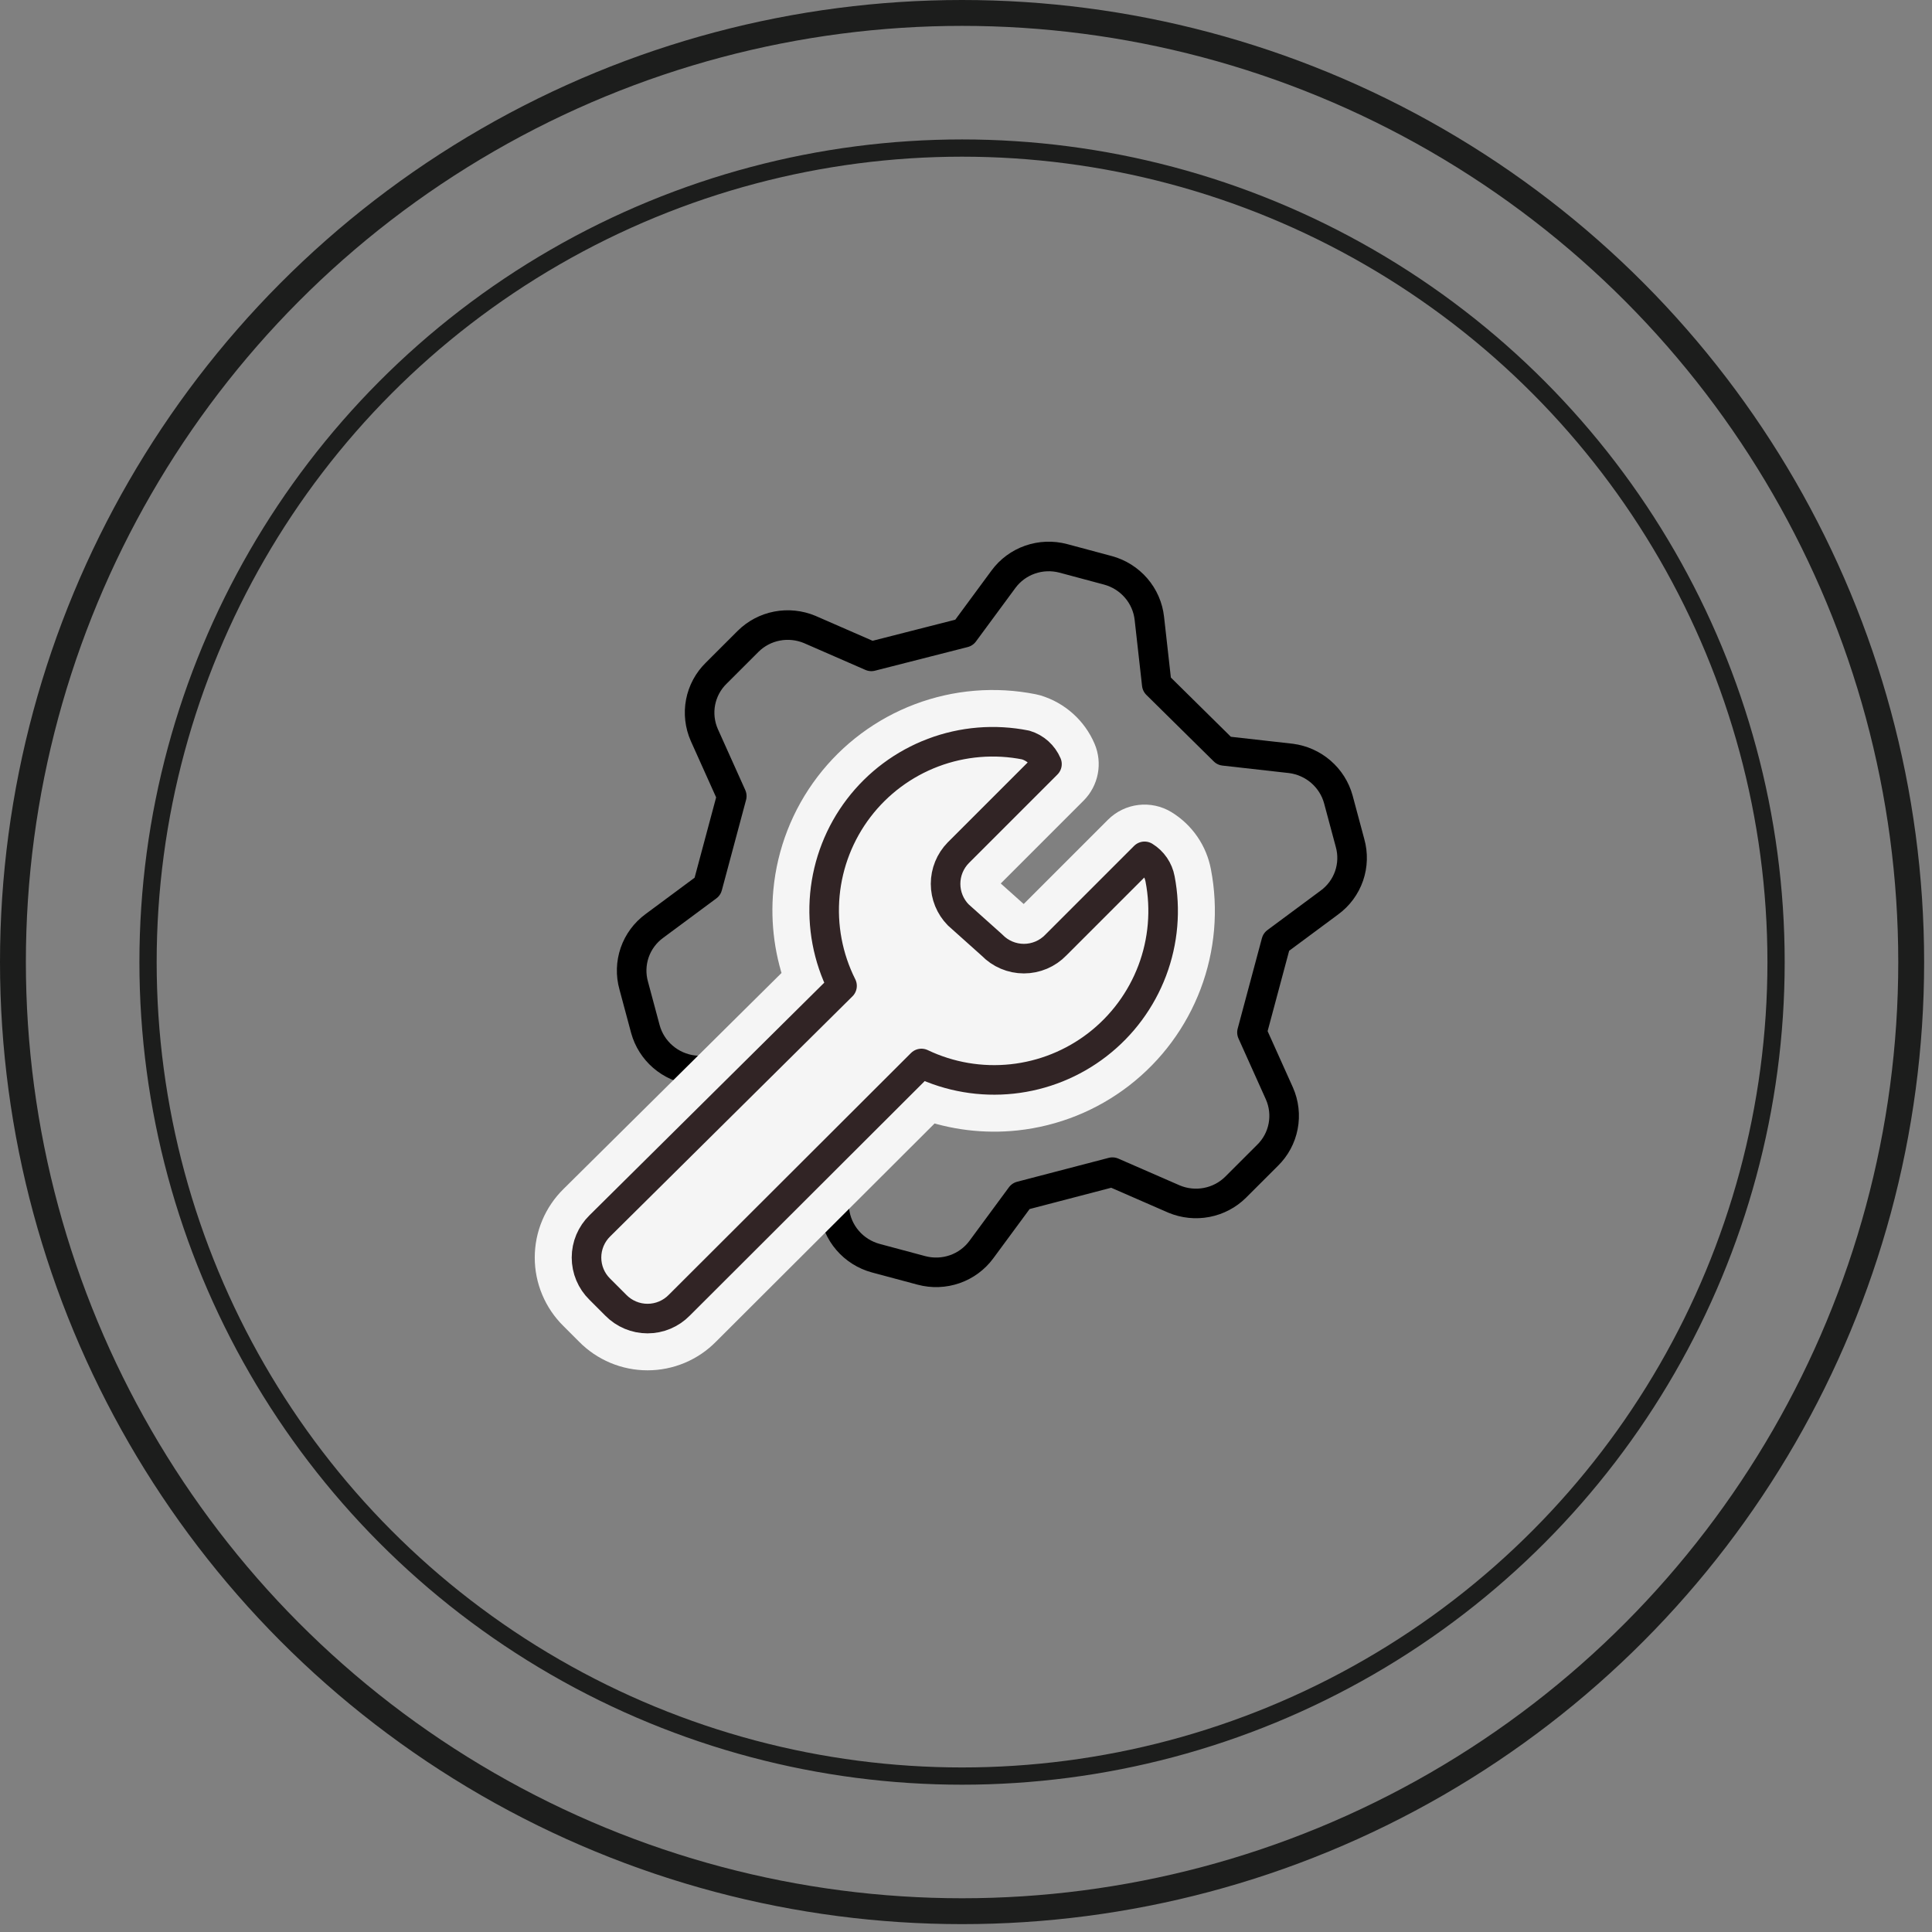
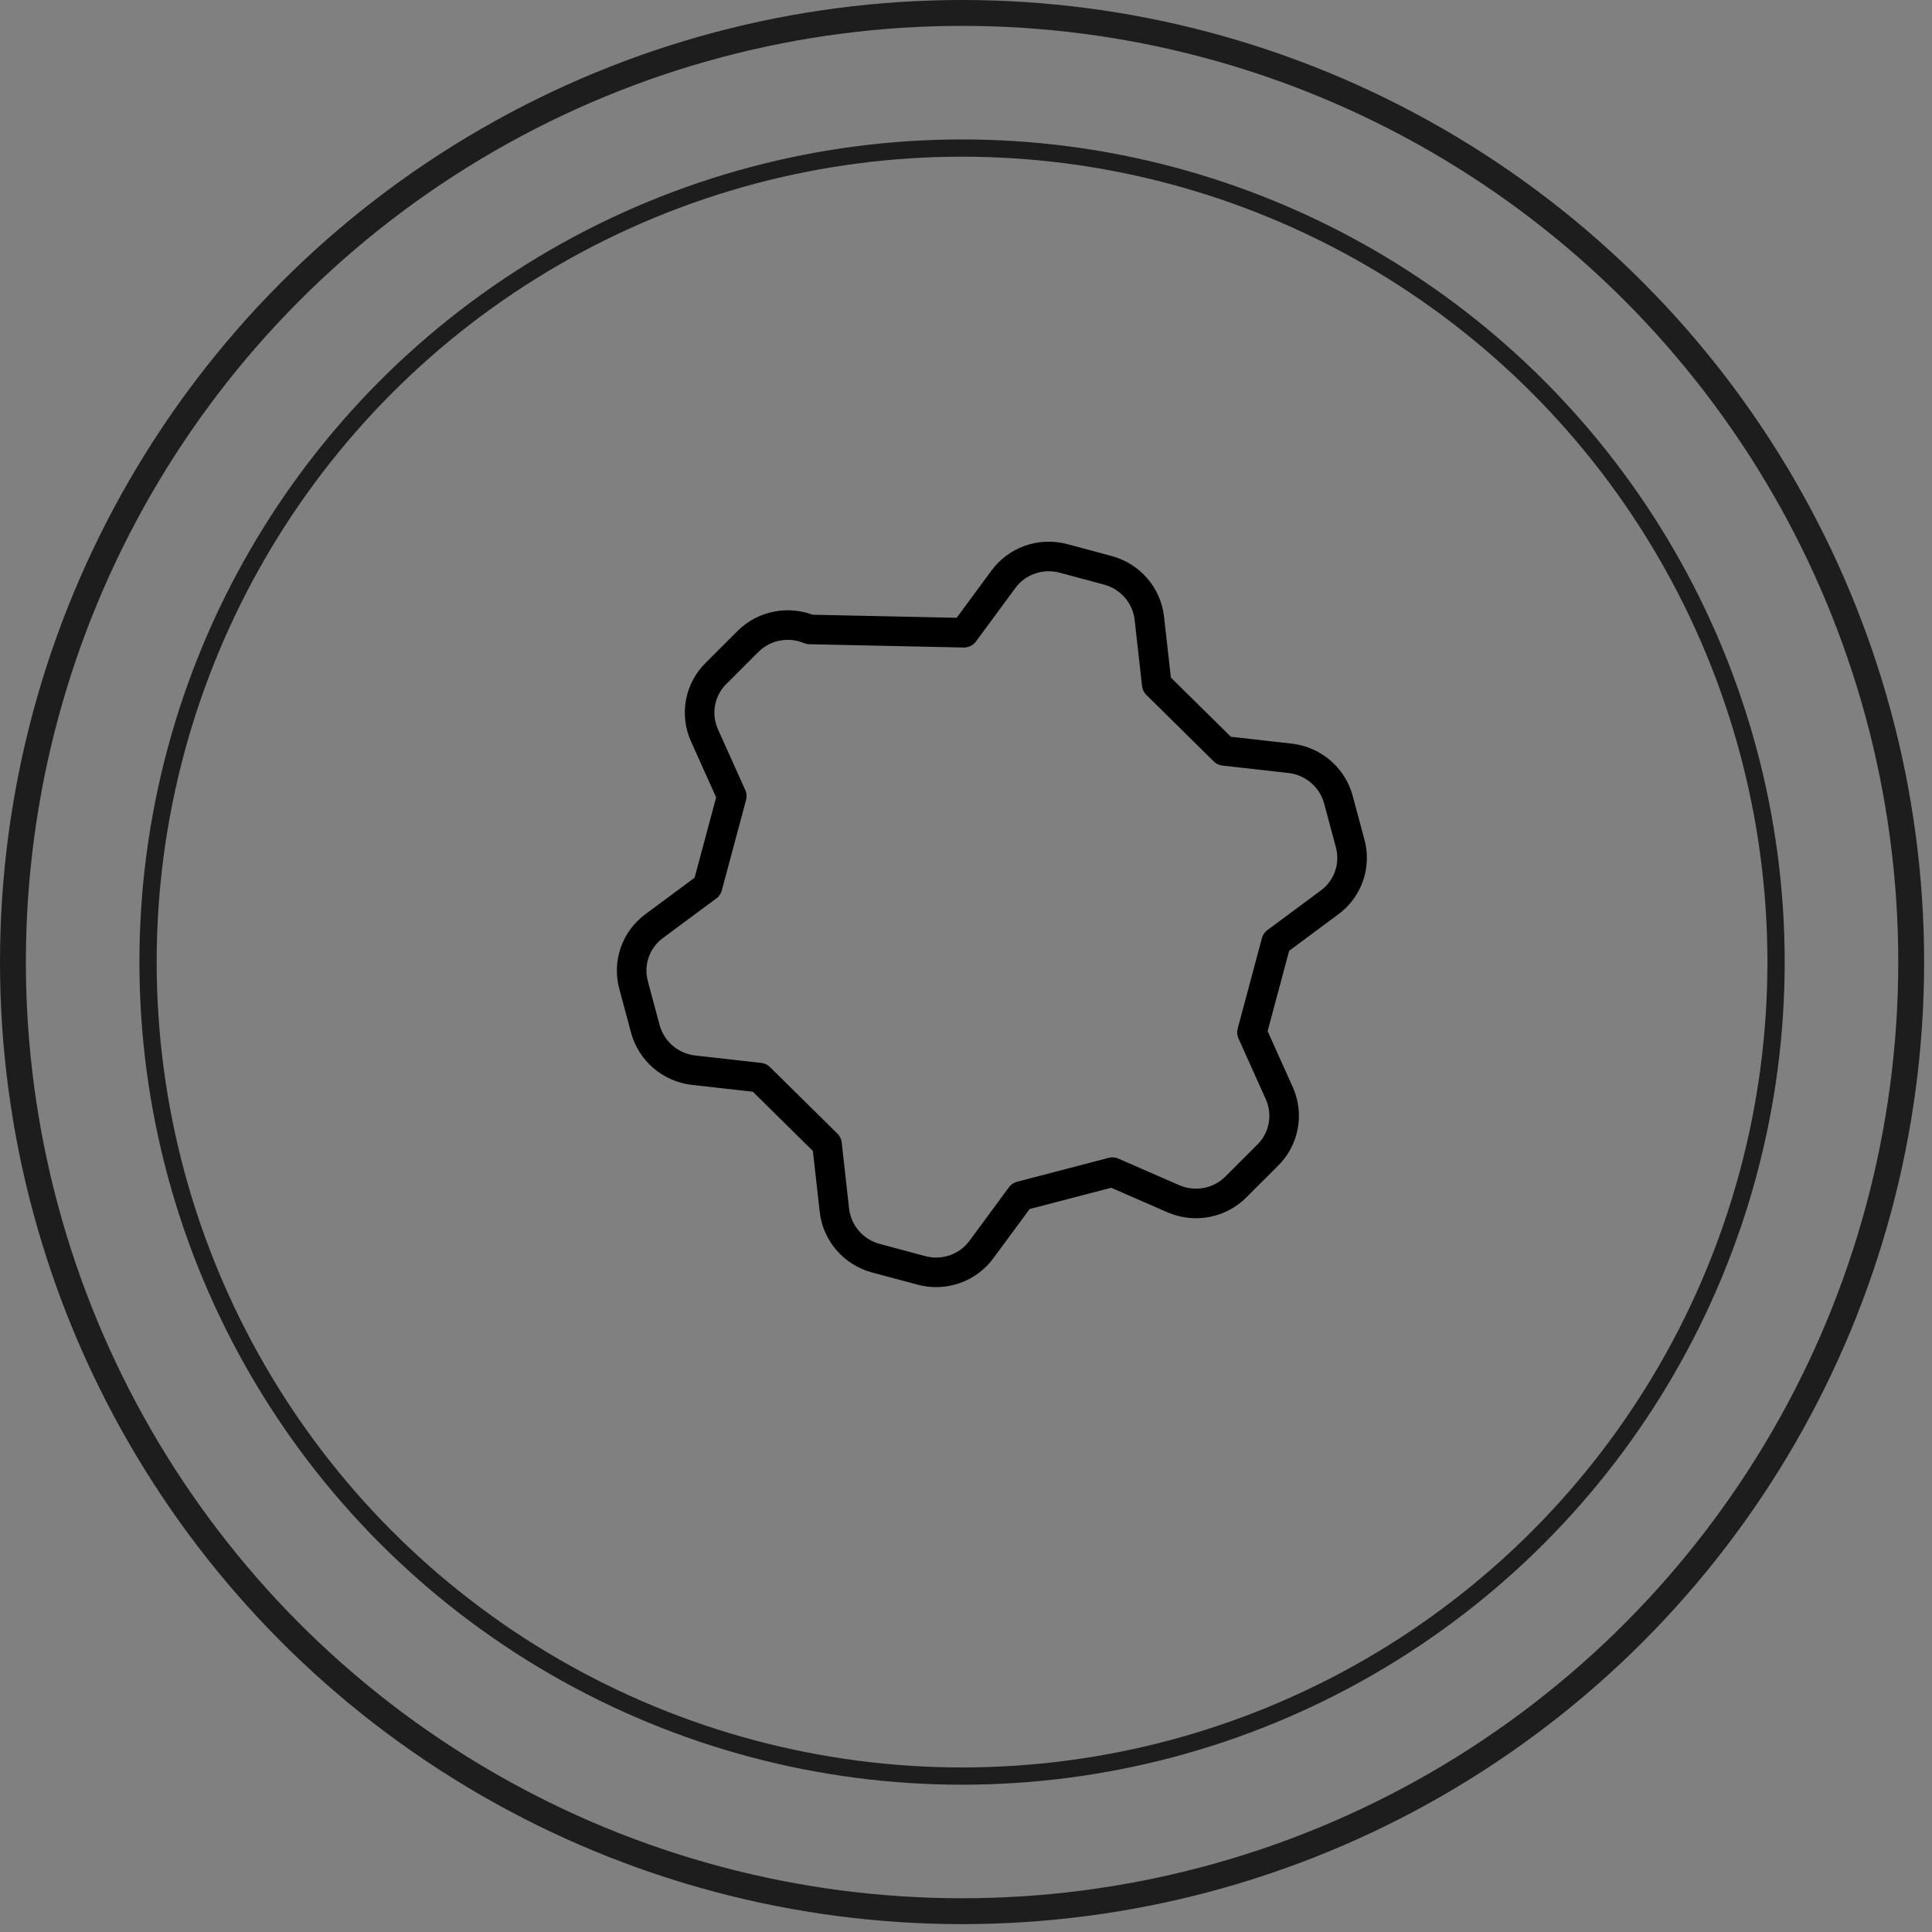
<svg xmlns="http://www.w3.org/2000/svg" width="112" height="112" viewBox="0 0 112 112" fill="none">
  <rect x="0" y="0" width="112" height="112" fill="#808080" stroke="none" />
  <circle cx="55.771" cy="55.772" r="47.189" stroke="#1C1D1C" />
  <circle cx="55.772" cy="55.772" r="55.022" stroke="#1C1D1C" stroke-width="1.5" />
-   <path d="M58.171 33.58L55.886 36.68L50.512 38.05L46.938 36.49C46.34 36.241 45.682 36.173 45.047 36.294C44.412 36.416 43.83 36.722 43.373 37.174L41.525 39.02C41.055 39.477 40.738 40.066 40.614 40.708C40.491 41.349 40.567 42.014 40.832 42.614L42.422 46.151L41.017 51.393L37.935 53.678C37.405 54.065 37.007 54.603 36.793 55.22C36.58 55.838 36.56 56.506 36.738 57.137L37.415 59.66C37.585 60.279 37.937 60.836 38.426 61.259C38.915 61.681 39.519 61.952 40.161 62.035L44.036 62.471L47.942 66.327L48.371 70.154C48.442 70.802 48.71 71.415 49.138 71.911C49.566 72.408 50.136 72.766 50.771 72.938L53.422 73.648C54.058 73.817 54.73 73.791 55.349 73.576C55.968 73.359 56.506 72.963 56.892 72.438L59.178 69.337L64.488 67.951L68.062 69.51C68.659 69.76 69.318 69.828 69.953 69.706C70.588 69.585 71.171 69.278 71.627 68.827L73.475 66.981C73.945 66.523 74.262 65.935 74.385 65.293C74.509 64.652 74.433 63.987 74.168 63.387L72.578 59.85L73.983 54.607L77.065 52.322C77.595 51.935 77.993 51.398 78.207 50.78C78.42 50.163 78.44 49.495 78.262 48.864L77.585 46.341C77.415 45.721 77.063 45.165 76.574 44.742C76.085 44.319 75.481 44.049 74.838 43.966L70.964 43.53L67.058 39.674L66.629 35.846C66.558 35.199 66.29 34.586 65.862 34.09C65.433 33.593 64.864 33.235 64.229 33.063L61.641 32.369C61.005 32.201 60.333 32.226 59.714 32.442C59.095 32.658 58.557 33.055 58.171 33.58Z" stroke="black" stroke-width="1.714" stroke-linecap="round" stroke-linejoin="round" />
-   <path d="M58.505 53.668L56.596 51.959C56.416 51.762 56.316 51.505 56.316 51.237C56.316 50.959 56.424 50.691 56.618 50.492L61.754 45.355C62.187 44.922 62.314 44.27 62.074 43.707C61.876 43.241 61.577 42.825 61.2 42.487C60.823 42.149 60.377 41.898 59.892 41.752C59.846 41.739 59.8 41.727 59.753 41.718C57.683 41.305 55.539 41.482 53.564 42.228C51.59 42.974 49.865 44.259 48.585 45.938C47.305 47.616 46.523 49.62 46.326 51.721C46.164 53.454 46.406 55.196 47.026 56.811L33.721 69.994C33.335 70.373 33.028 70.824 32.819 71.322C32.608 71.822 32.5 72.359 32.5 72.901C32.5 73.444 32.608 73.981 32.819 74.481C33.028 74.978 33.334 75.428 33.718 75.806L34.633 76.721C35.011 77.106 35.462 77.412 35.959 77.621C36.459 77.831 36.996 77.939 37.538 77.939C38.08 77.939 38.617 77.831 39.117 77.621C39.614 77.412 40.064 77.106 40.442 76.722L53.766 63.422C55.382 64.011 57.115 64.224 58.835 64.04C60.912 63.817 62.888 63.022 64.541 61.744C66.194 60.466 67.46 58.754 68.199 56.799C68.936 54.846 69.119 52.726 68.725 50.676C68.636 50.202 68.45 49.752 68.177 49.354C67.903 48.955 67.548 48.618 67.135 48.364C66.544 48.002 65.781 48.092 65.29 48.582L60.147 53.725L60.128 53.745C60.028 53.849 59.908 53.931 59.776 53.987C59.643 54.044 59.501 54.073 59.356 54.073C59.212 54.073 59.07 54.044 58.937 53.987C58.805 53.931 58.685 53.849 58.585 53.745C58.559 53.718 58.533 53.693 58.505 53.668Z" fill="#F5F5F5" stroke="#F5F5F5" stroke-width="3" stroke-linecap="round" stroke-linejoin="round" />
-   <path d="M67.251 50.954C67.201 50.685 67.095 50.429 66.94 50.203C66.785 49.977 66.584 49.786 66.351 49.643L61.208 54.786C60.968 55.035 60.681 55.233 60.362 55.368C60.044 55.503 59.702 55.573 59.356 55.573C59.011 55.573 58.669 55.503 58.351 55.368C58.033 55.233 57.745 55.035 57.505 54.786L55.551 53.037C55.08 52.557 54.816 51.91 54.816 51.237C54.816 50.564 55.08 49.918 55.551 49.437L60.694 44.294C60.581 44.031 60.413 43.795 60.2 43.604C59.986 43.413 59.734 43.271 59.459 43.189C57.665 42.831 55.806 42.984 54.094 43.631C52.383 44.278 50.887 45.392 49.778 46.847C48.669 48.302 47.99 50.039 47.819 51.861C47.649 53.683 47.993 55.516 48.814 57.151L34.774 71.063C34.529 71.302 34.334 71.588 34.201 71.904C34.068 72.22 34 72.559 34 72.901C34 73.244 34.068 73.583 34.201 73.899C34.334 74.215 34.529 74.501 34.774 74.74L35.699 75.666C35.939 75.911 36.225 76.105 36.541 76.238C36.856 76.371 37.195 76.439 37.538 76.439C37.88 76.439 38.22 76.371 38.535 76.238C38.851 76.105 39.137 75.911 39.377 75.666L53.416 61.651C55.053 62.431 56.873 62.741 58.675 62.548C60.477 62.355 62.19 61.666 63.623 60.557C65.057 59.449 66.155 57.964 66.796 56.269C67.436 54.574 67.594 52.734 67.251 50.954Z" fill="#F5F5F5" stroke="#312425" stroke-width="1.714" stroke-linecap="round" stroke-linejoin="round" />
+   <path d="M58.171 33.58L55.886 36.68L46.938 36.49C46.34 36.241 45.682 36.173 45.047 36.294C44.412 36.416 43.83 36.722 43.373 37.174L41.525 39.02C41.055 39.477 40.738 40.066 40.614 40.708C40.491 41.349 40.567 42.014 40.832 42.614L42.422 46.151L41.017 51.393L37.935 53.678C37.405 54.065 37.007 54.603 36.793 55.22C36.58 55.838 36.56 56.506 36.738 57.137L37.415 59.66C37.585 60.279 37.937 60.836 38.426 61.259C38.915 61.681 39.519 61.952 40.161 62.035L44.036 62.471L47.942 66.327L48.371 70.154C48.442 70.802 48.71 71.415 49.138 71.911C49.566 72.408 50.136 72.766 50.771 72.938L53.422 73.648C54.058 73.817 54.73 73.791 55.349 73.576C55.968 73.359 56.506 72.963 56.892 72.438L59.178 69.337L64.488 67.951L68.062 69.51C68.659 69.76 69.318 69.828 69.953 69.706C70.588 69.585 71.171 69.278 71.627 68.827L73.475 66.981C73.945 66.523 74.262 65.935 74.385 65.293C74.509 64.652 74.433 63.987 74.168 63.387L72.578 59.85L73.983 54.607L77.065 52.322C77.595 51.935 77.993 51.398 78.207 50.78C78.42 50.163 78.44 49.495 78.262 48.864L77.585 46.341C77.415 45.721 77.063 45.165 76.574 44.742C76.085 44.319 75.481 44.049 74.838 43.966L70.964 43.53L67.058 39.674L66.629 35.846C66.558 35.199 66.29 34.586 65.862 34.09C65.433 33.593 64.864 33.235 64.229 33.063L61.641 32.369C61.005 32.201 60.333 32.226 59.714 32.442C59.095 32.658 58.557 33.055 58.171 33.58Z" stroke="black" stroke-width="1.714" stroke-linecap="round" stroke-linejoin="round" />
</svg>